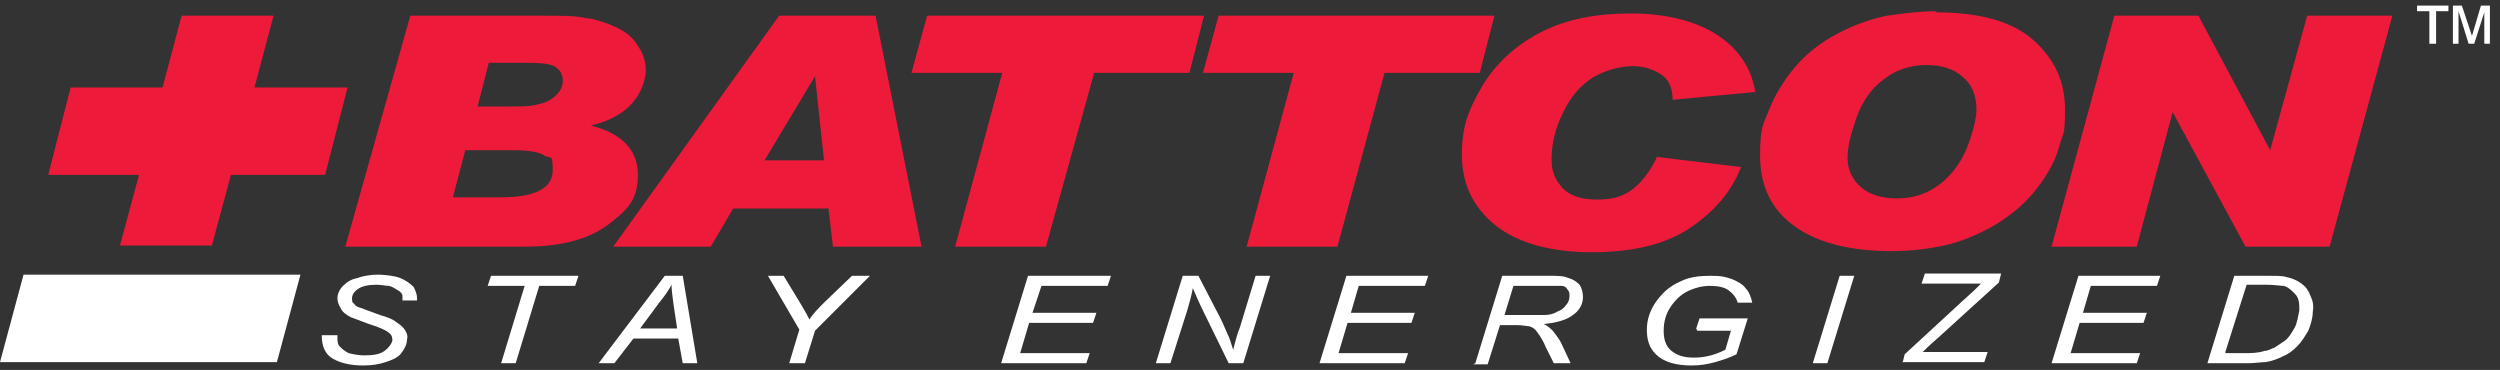
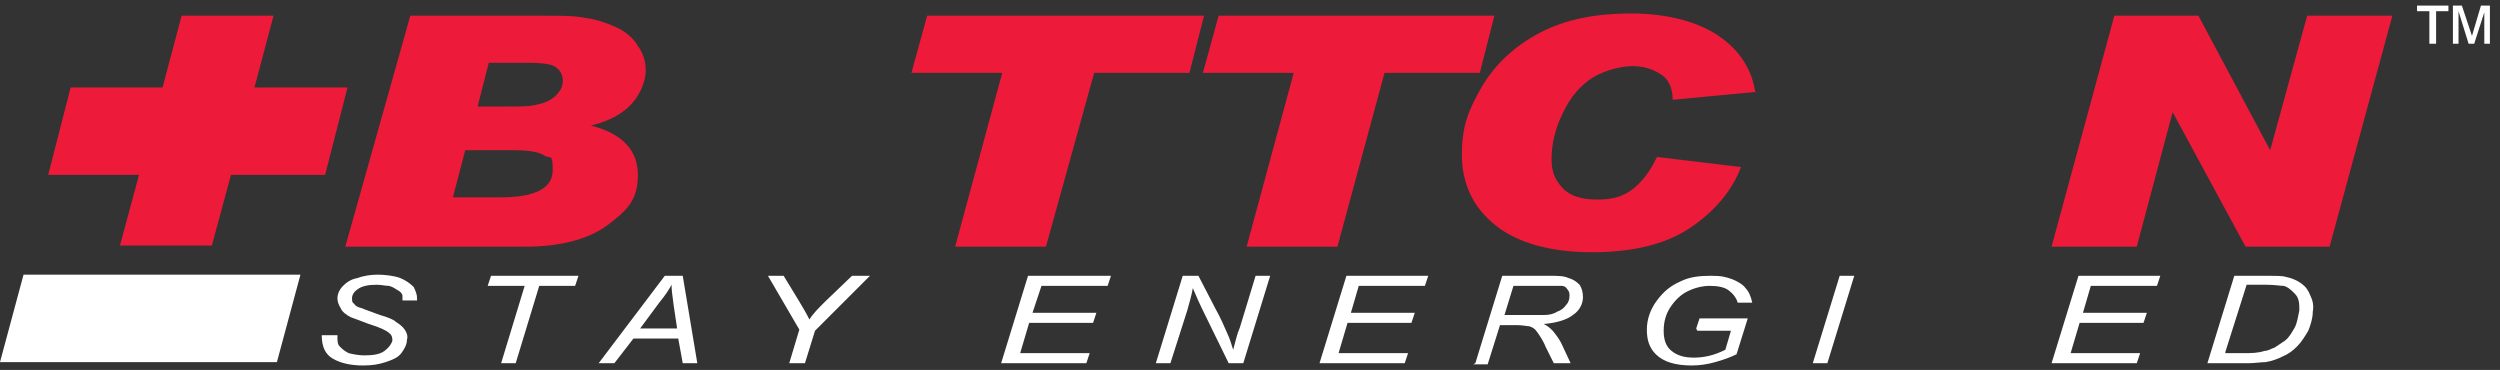
<svg xmlns="http://www.w3.org/2000/svg" id="Layer_1" version="1.1" viewBox="0 0 223 33">
  <rect x="0" y="0" width="223" height="33" fill="#333333" stroke="none" />
  <defs>
    <style>
      .st0 {
        fill: #fff;
      }

      .st1 {
        fill: #ed1a39;
      }
    </style>
  </defs>
  <path class="st0" d="M2.1,24.5l-2.1,7.8h24.7l2.1-7.8H2.1Z" />
  <path class="st1" d="M40.4,17.6h4.3c3,0,4.6-.8,4.6-2.4s-.2-1-.7-1.3c-.4-.3-1.3-.5-2.7-.5h-4.4l-1.1,4.2h0ZM42.6,9.5h2.7c1.2,0,2.1,0,2.7-.2.6-.1,1.2-.4,1.6-.8.4-.4.6-.8.6-1.3s-.2-.9-.6-1.2c-.4-.3-1.3-.4-2.6-.4h-3.4l-1,3.9h0ZM36.6,1.4h12c1.5,0,2.7,0,3.6.2.9.1,1.8.4,2.7.8.9.4,1.6,1,2,1.7.5.7.7,1.4.7,2.2s-.4,2-1.2,2.9c-.8.9-2,1.6-3.7,2h0c2.8.7,4.2,2.2,4.2,4.4s-.9,3.1-2.6,4.4c-1.7,1.3-4.2,2-7.4,2h-16.1L36.6,1.4Z" />
-   <path class="st1" d="M73.5,14.3l-.8-7.5h0l-4.5,7.5h5.4ZM82.2,22h-7.9l-.4-3.4h-8.5l-2,3.4h-8.7L69.5,1.4h8.6l4.1,20.6h0Z" />
  <path class="st1" d="M107.4,1.4l-1.3,5.1h-8.5l-4.3,15.5h-8.1l4.2-15.5h-8.1l1.4-5.1h24.6Z" />
  <path class="st1" d="M133.3,1.4l-1.3,5.1h-8.5l-4.2,15.5h-8.1l4.2-15.5h-8.1l1.4-5.1h24.6Z" />
  <path class="st1" d="M156.6,8.2l-7.4.7h0c0-1.1-.4-1.9-1.1-2.3-.8-.5-1.6-.7-2.5-.7s-2.3.3-3.5,1c-1.1.7-2,1.7-2.7,3.2-.7,1.4-1,2.8-1,4.1s.4,1.9,1,2.6c.7.7,1.7,1,3.1,1s2.3-.3,3.1-.9c.8-.6,1.6-1.6,2.2-2.9l7.5.9c-.8,2.1-2.3,3.9-4.5,5.4-2.2,1.5-5.2,2.2-8.8,2.2s-6.6-.8-8.6-2.4c-2-1.6-3-3.7-3-6.3s.6-4,1.8-6.1c1.2-2,2.9-3.6,5.2-4.8,2.3-1.2,5-1.7,8.1-1.7s5.9.7,7.8,2c1.9,1.3,3,3,3.3,5.2" />
-   <path class="st1" d="M169.2,17.7c1.6,0,2.9-.5,4-1.4,1.1-.9,1.9-2.1,2.4-3.5.5-1.4.7-2.4.7-3,0-1.3-.4-2.3-1.3-3-.8-.7-1.9-1-3.2-1s-2.7.4-3.8,1.3c-1.1.8-1.9,2-2.4,3.4-.5,1.4-.8,2.6-.8,3.6s.4,1.9,1.2,2.6c.8.7,1.9,1,3.3,1M172.6,1.1c4,0,6.9.8,8.8,2.5,1.9,1.7,2.8,3.7,2.8,6.2s-.2,2-.5,3.2-1,2.5-2,3.8c-1,1.3-2.3,2.4-3.8,3.3-1.6.9-3.1,1.5-4.5,1.8-1.4.3-3,.5-4.6.5-3.7,0-6.6-.7-8.7-2.2-2.1-1.5-3.1-3.6-3.1-6.3s.3-2.8.8-4.1c.5-1.3,1.3-2.6,2.3-3.8,1-1.2,2.3-2.2,3.8-3,1.5-.8,3-1.3,4.4-1.6,1.5-.2,2.9-.4,4.5-.4" />
  <path class="st1" d="M213.4,1.4l-5.6,20.6h-7.5l-6.5-12h0l-3.2,12h-7.6l5.6-20.6h7.5l6.4,12h0l3.3-12h7.6Z" />
  <path class="st0" d="M28.8,29.9h1.3c0,0,0,.2,0,.2,0,.3,0,.6.2.8.2.2.4.4.8.6.4.1.9.2,1.4.2.8,0,1.4-.1,1.8-.4.4-.3.6-.6.7-.9,0-.2,0-.5-.3-.7-.2-.2-.8-.5-1.8-.8-.8-.3-1.3-.5-1.6-.6-.4-.2-.8-.5-.9-.8-.2-.3-.3-.6-.3-.9,0-.4.2-.8.5-1.1.3-.3.7-.6,1.3-.7.5-.2,1.2-.3,1.8-.3s1.5.1,2,.3c.5.2.9.5,1.2.8.2.4.3.7.3,1,0,0,0,0,0,.2h-1.3c0-.1,0-.3,0-.4,0-.2-.2-.4-.4-.5-.2-.1-.4-.3-.8-.4-.3,0-.7-.1-1.1-.1-.7,0-1.3.1-1.7.4-.3.2-.5.5-.5.8,0,.2,0,.4.2.5.1.2.3.3.7.4.2.1.8.3,1.6.6.7.2,1.2.4,1.4.6.3.2.6.4.8.7.2.3.3.6.2.9,0,.4-.2.8-.5,1.2-.3.4-.8.6-1.4.8-.6.2-1.2.3-2,.3-1.1,0-2-.2-2.7-.6-.7-.4-1-1.1-1-2.1" />
  <path class="st0" d="M43.8,24.6l-.3.9h3.3l-2.1,6.9h1.3l2.1-6.9h3.2l.3-.9h-7.8Z" />
  <path class="st0" d="M57.1,29.3h3.3l-.3-2c-.1-.8-.2-1.4-.2-1.9-.2.4-.6,1-1.1,1.6l-1.7,2.3ZM53.4,32.4l5.9-7.8h1.6l1.3,7.8h-1.3l-.4-2.2h-4l-1.7,2.2h-1.5,0Z" />
  <path class="st0" d="M70.4,32.4l.9-3-2.8-4.8h1.4l1.4,2.3c.3.5.6,1,.9,1.6.3-.5.8-1,1.4-1.6l2.4-2.3h1.6l-4.9,4.9-.9,2.9h-1.3Z" />
  <path class="st0" d="M91.7,24.6l-2.4,7.8h7.6l.3-.9h-6.2l.8-2.7h5.7l.3-.9h-5.7l.8-2.4h5.9l.3-.9h-7.2Z" />
  <path class="st0" d="M103.1,32.4l2.4-7.8h1.4l1.5,2.9c.5.9.8,1.6,1.1,2.3.2.4.3.8.5,1.4.2-.7.3-1.3.6-2l1.4-4.6h1.3l-2.4,7.8h-1.3l-2.2-4.5c-.4-.8-.7-1.5-1-2.2-.1.6-.3,1.3-.5,2l-1.5,4.7h-1.3,0Z" />
  <path class="st0" d="M120.1,24.6l-2.4,7.8h7.6l.3-.9h-6.2l.8-2.7h5.7l.3-.9h-5.7l.7-2.4h5.9l.3-.9h-7.2Z" />
  <path class="st0" d="M134.2,28.1h1.8c.8,0,1.4,0,1.7,0,.5,0,.9-.1,1.2-.3.3-.1.6-.3.8-.6.2-.2.3-.5.3-.8,0-.2,0-.4-.2-.6-.1-.2-.3-.3-.5-.3-.2,0-.6,0-1.1,0h-3.2l-.8,2.6h0ZM131.6,32.4l2.4-7.8h4.1c.8,0,1.4,0,1.8.2.4.1.7.3,1,.6.2.3.3.7.3,1.1,0,.6-.3,1.2-.9,1.6-.5.4-1.4.7-2.6.8.4.2.6.4.8.6.4.5.7.9.9,1.4l.7,1.5h-1.5l-.7-1.4c-.2-.5-.5-1-.8-1.4-.2-.3-.4-.4-.7-.5-.2,0-.6-.1-1.1-.1h-1.5l-1.1,3.5h-1.3Z" />
-   <path class="st0" d="M151.3,29.3l.3-.9h4.3l-1,3.2c-.6.3-1.2.5-1.9.7-.7.2-1.4.3-2.1.3-1.4,0-2.5-.3-3.2-1-.6-.6-.8-1.3-.8-2.2,0-.9.3-1.8.9-2.6.6-.8,1.2-1.3,2.1-1.7.8-.4,1.7-.5,2.7-.5s1.3.1,1.9.3c.5.2,1,.5,1.2.8.3.3.5.8.6,1.3h-1.3c-.1-.4-.4-.8-.8-1.1-.4-.3-1-.4-1.7-.4s-1.4.2-2,.5c-.6.3-1.1.8-1.5,1.4-.4.6-.6,1.3-.6,2.1,0,.8.2,1.4.7,1.8.5.4,1.1.6,2,.6s1.8-.2,2.8-.7l.5-1.7h-3Z" />
+   <path class="st0" d="M151.3,29.3l.3-.9h4.3l-1,3.2c-.6.3-1.2.5-1.9.7-.7.2-1.4.3-2.1.3-1.4,0-2.5-.3-3.2-1-.6-.6-.8-1.3-.8-2.2,0-.9.3-1.8.9-2.6.6-.8,1.2-1.3,2.1-1.7.8-.4,1.7-.5,2.7-.5s1.3.1,1.9.3c.5.2,1,.5,1.2.8.3.3.5.8.6,1.3h-1.3c-.1-.4-.4-.8-.8-1.1-.4-.3-1-.4-1.7-.4s-1.4.2-2,.5c-.6.3-1.1.8-1.5,1.4-.4.6-.6,1.3-.6,2.1,0,.8.2,1.4.7,1.8.5.4,1.1.6,2,.6s1.8-.2,2.8-.7l.5-1.7h-3" />
  <path class="st0" d="M164.1,24.6l-2.4,7.8h1.3l2.4-7.8h-1.3Z" />
-   <path class="st0" d="M169.7,32.4l.2-.8,5.1-4.7,1.1-1c.2-.2.4-.4.6-.6-.4,0-.7,0-.9,0h-.3s-.4,0-.4,0h-.4s-3.3,0-3.3,0l.3-.9h6.8l-.2.8-5.5,5c-.7.6-1.1,1-1.3,1.2.2,0,.3,0,.4,0h5.4l-.3.9h-7.3,0Z" />
  <path class="st0" d="M185.4,24.6l-2.4,7.8h7.6l.3-.9h-6.2l.8-2.7h5.7l.3-.9h-5.7l.7-2.4h5.9l.3-.9h-7.2Z" />
  <path class="st0" d="M198.5,31.5h1.6c.7,0,1.3,0,1.9-.2.3,0,.6-.2.9-.3.3-.2.6-.4.9-.6.4-.3.6-.7.9-1.2.2-.4.3-1,.4-1.5,0-.6,0-1.1-.4-1.5-.3-.3-.6-.6-1-.7-.3,0-.8-.1-1.5-.1h-1.8l-1.9,6h0ZM196.9,32.4l2.4-7.8h3c.7,0,1.3,0,1.6.1.5.1,1,.3,1.4.6.4.3.6.6.8,1.1.2.4.3.9.2,1.4,0,.6-.2,1.2-.4,1.7-.3.5-.6,1-1,1.4-.4.4-.8.7-1.3.9-.4.2-.9.4-1.5.5-.4,0-1,.1-1.6.1h-3.6Z" />
  <path class="st1" d="M31,7.8h-8.3l1.7-6.4h-8.2l-1.7,6.4H6.3l-2,7.8h8.1l-1.7,6.3h8.2l1.7-6.3h8.4l2-7.8Z" />
  <path class="st0" d="M215.6.5v.5h1.1v2.9h.6V1h1.1v-.5h-2.8,0ZM221.3.5l-.8,2.7-.9-2.7h-.8v3.4h.5V1l.9,2.9h.5l.9-2.8v2.8h.5V.5h-.8Z" />
</svg>